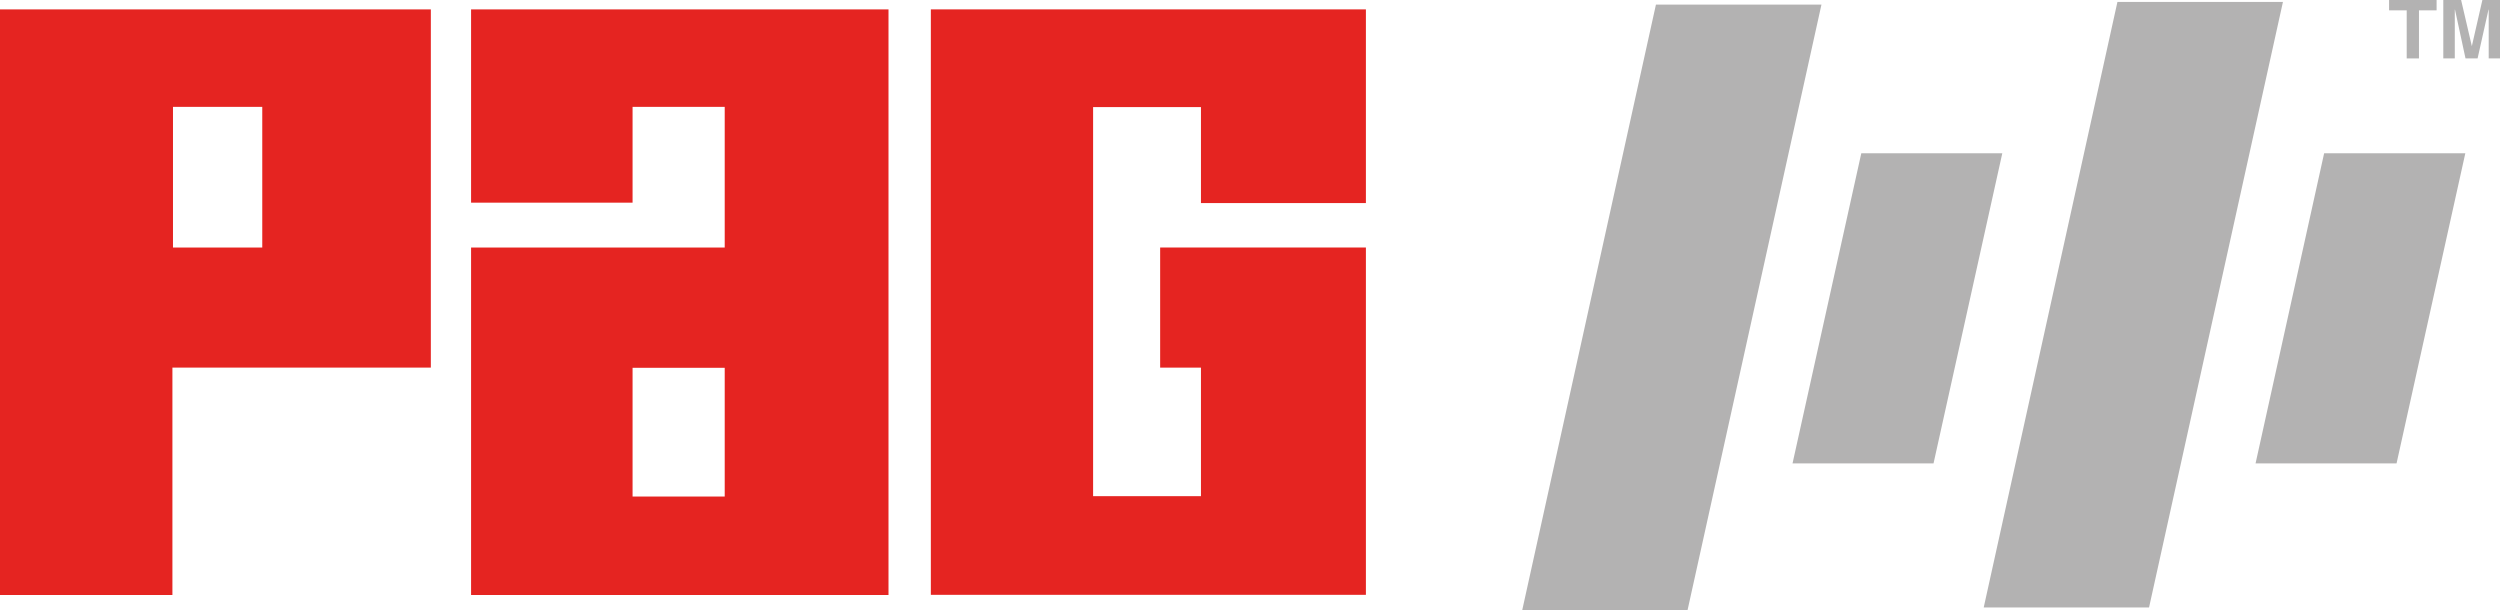
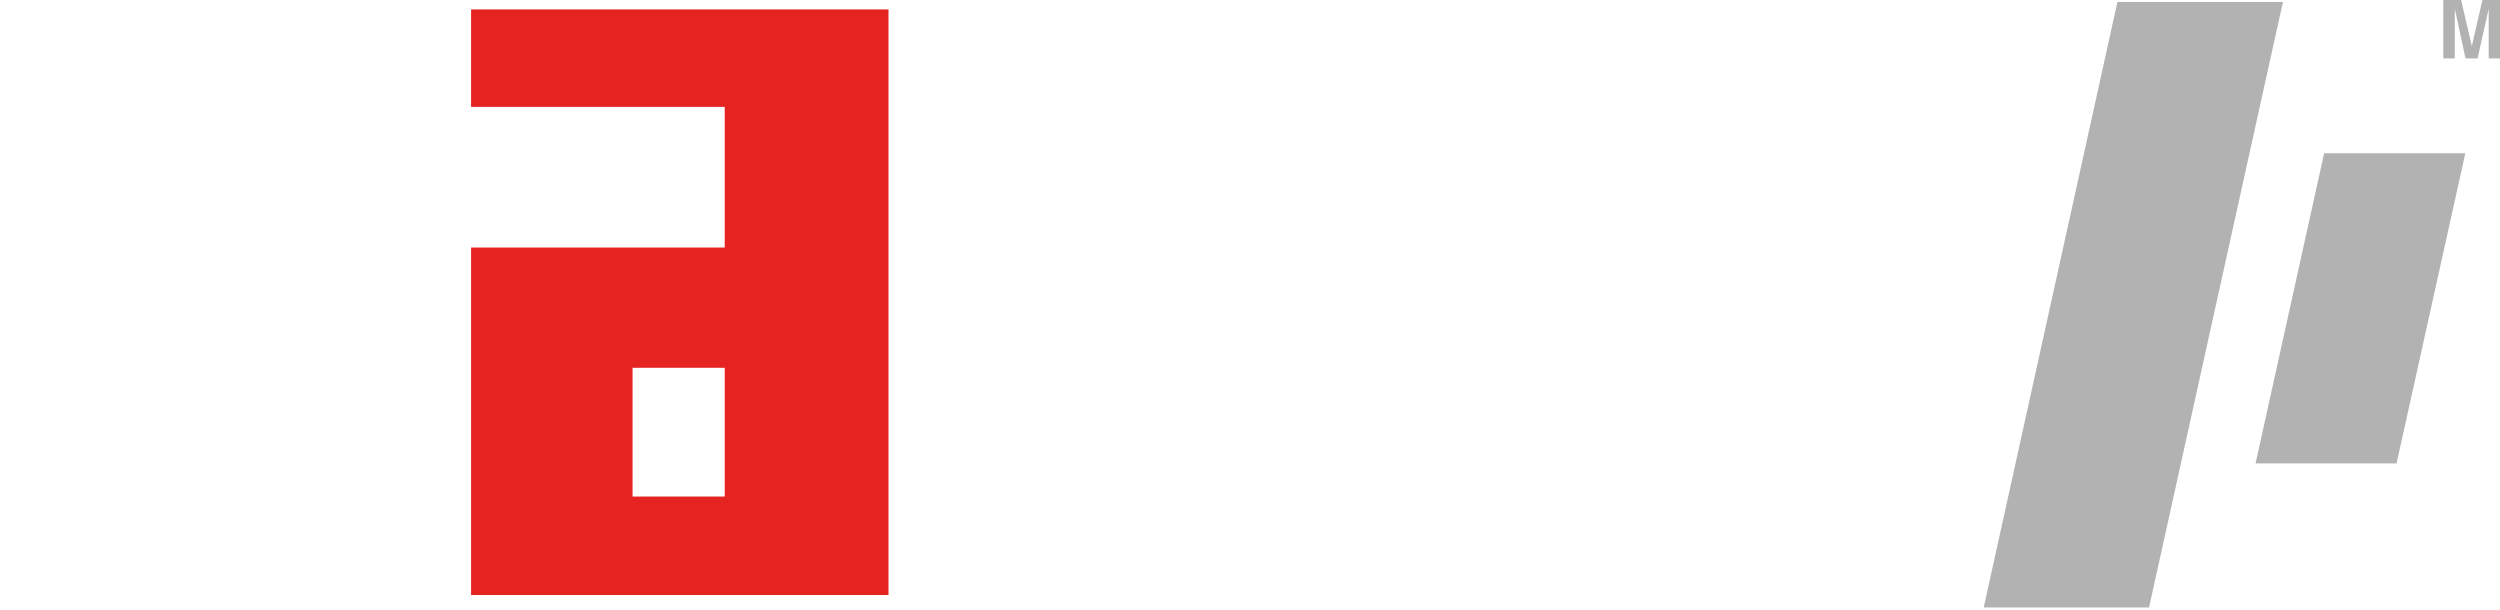
<svg xmlns="http://www.w3.org/2000/svg" id="katman_1" data-name="katman 1" viewBox="0 0 130.5 31.85">
  <defs>
    <style>.cls-1,.cls-3{fill:#b3b2b2;}.cls-1,.cls-2{fill-rule:evenodd;}.cls-2{fill:#e52421;}</style>
  </defs>
  <title>PAG-logo</title>
-   <polygon class="cls-1" points="86.44 0.24 95.08 0.24 88.09 31.85 79.46 31.85 86.44 0.24" />
-   <polygon class="cls-1" points="97.16 8 104.52 8 100.93 24.19 93.57 24.19 97.16 8" />
  <polygon class="cls-1" points="110.53 0.1 119.17 0.1 112.18 31.71 103.55 31.71 110.53 0.1" />
  <polygon class="cls-1" points="121.32 8 128.69 8 125.1 24.19 117.74 24.19 121.32 8" />
-   <path class="cls-2" d="M267.1,535.52v7.34h-4.66v-7.34Zm-13.69-5.09V561h9V549.13h13.49v-18.7Z" transform="translate(-253.41 -529.94)" />
-   <polygon class="cls-2" points="48.59 0.49 48.59 31.05 71.3 31.05 71.3 12.92 60.56 12.92 60.56 19.19 62.69 19.19 62.69 25.9 57.06 25.9 57.06 5.59 62.69 5.59 62.69 10.6 71.3 10.6 71.3 0.49 48.59 0.49" />
-   <path class="cls-2" d="M278,561V542.86h13.24v-7.34h-4.81v5H278V530.43h21.79V561Zm8.43-5.14h4.81v-6.72h-4.81Z" transform="translate(-253.41 -529.94)" />
-   <polygon class="cls-3" points="126.27 0.54 127.19 0.54 127.19 0 124.71 0 124.71 0.54 125.63 0.54 125.63 3.05 126.27 3.05 126.27 0.54" />
+   <path class="cls-2" d="M278,561V542.86h13.24v-7.34h-4.81H278V530.43h21.79V561Zm8.43-5.14h4.81v-6.72h-4.81Z" transform="translate(-253.41 -529.94)" />
  <polygon class="cls-3" points="130.5 0 129.58 0 129.03 2.41 129.03 2.41 128.47 0 127.54 0 127.54 3.05 128.14 3.05 128.14 0.5 128.15 0.5 128.7 3.05 129.33 3.05 129.9 0.5 129.91 0.5 129.91 3.05 130.5 3.05 130.5 0" />
</svg>